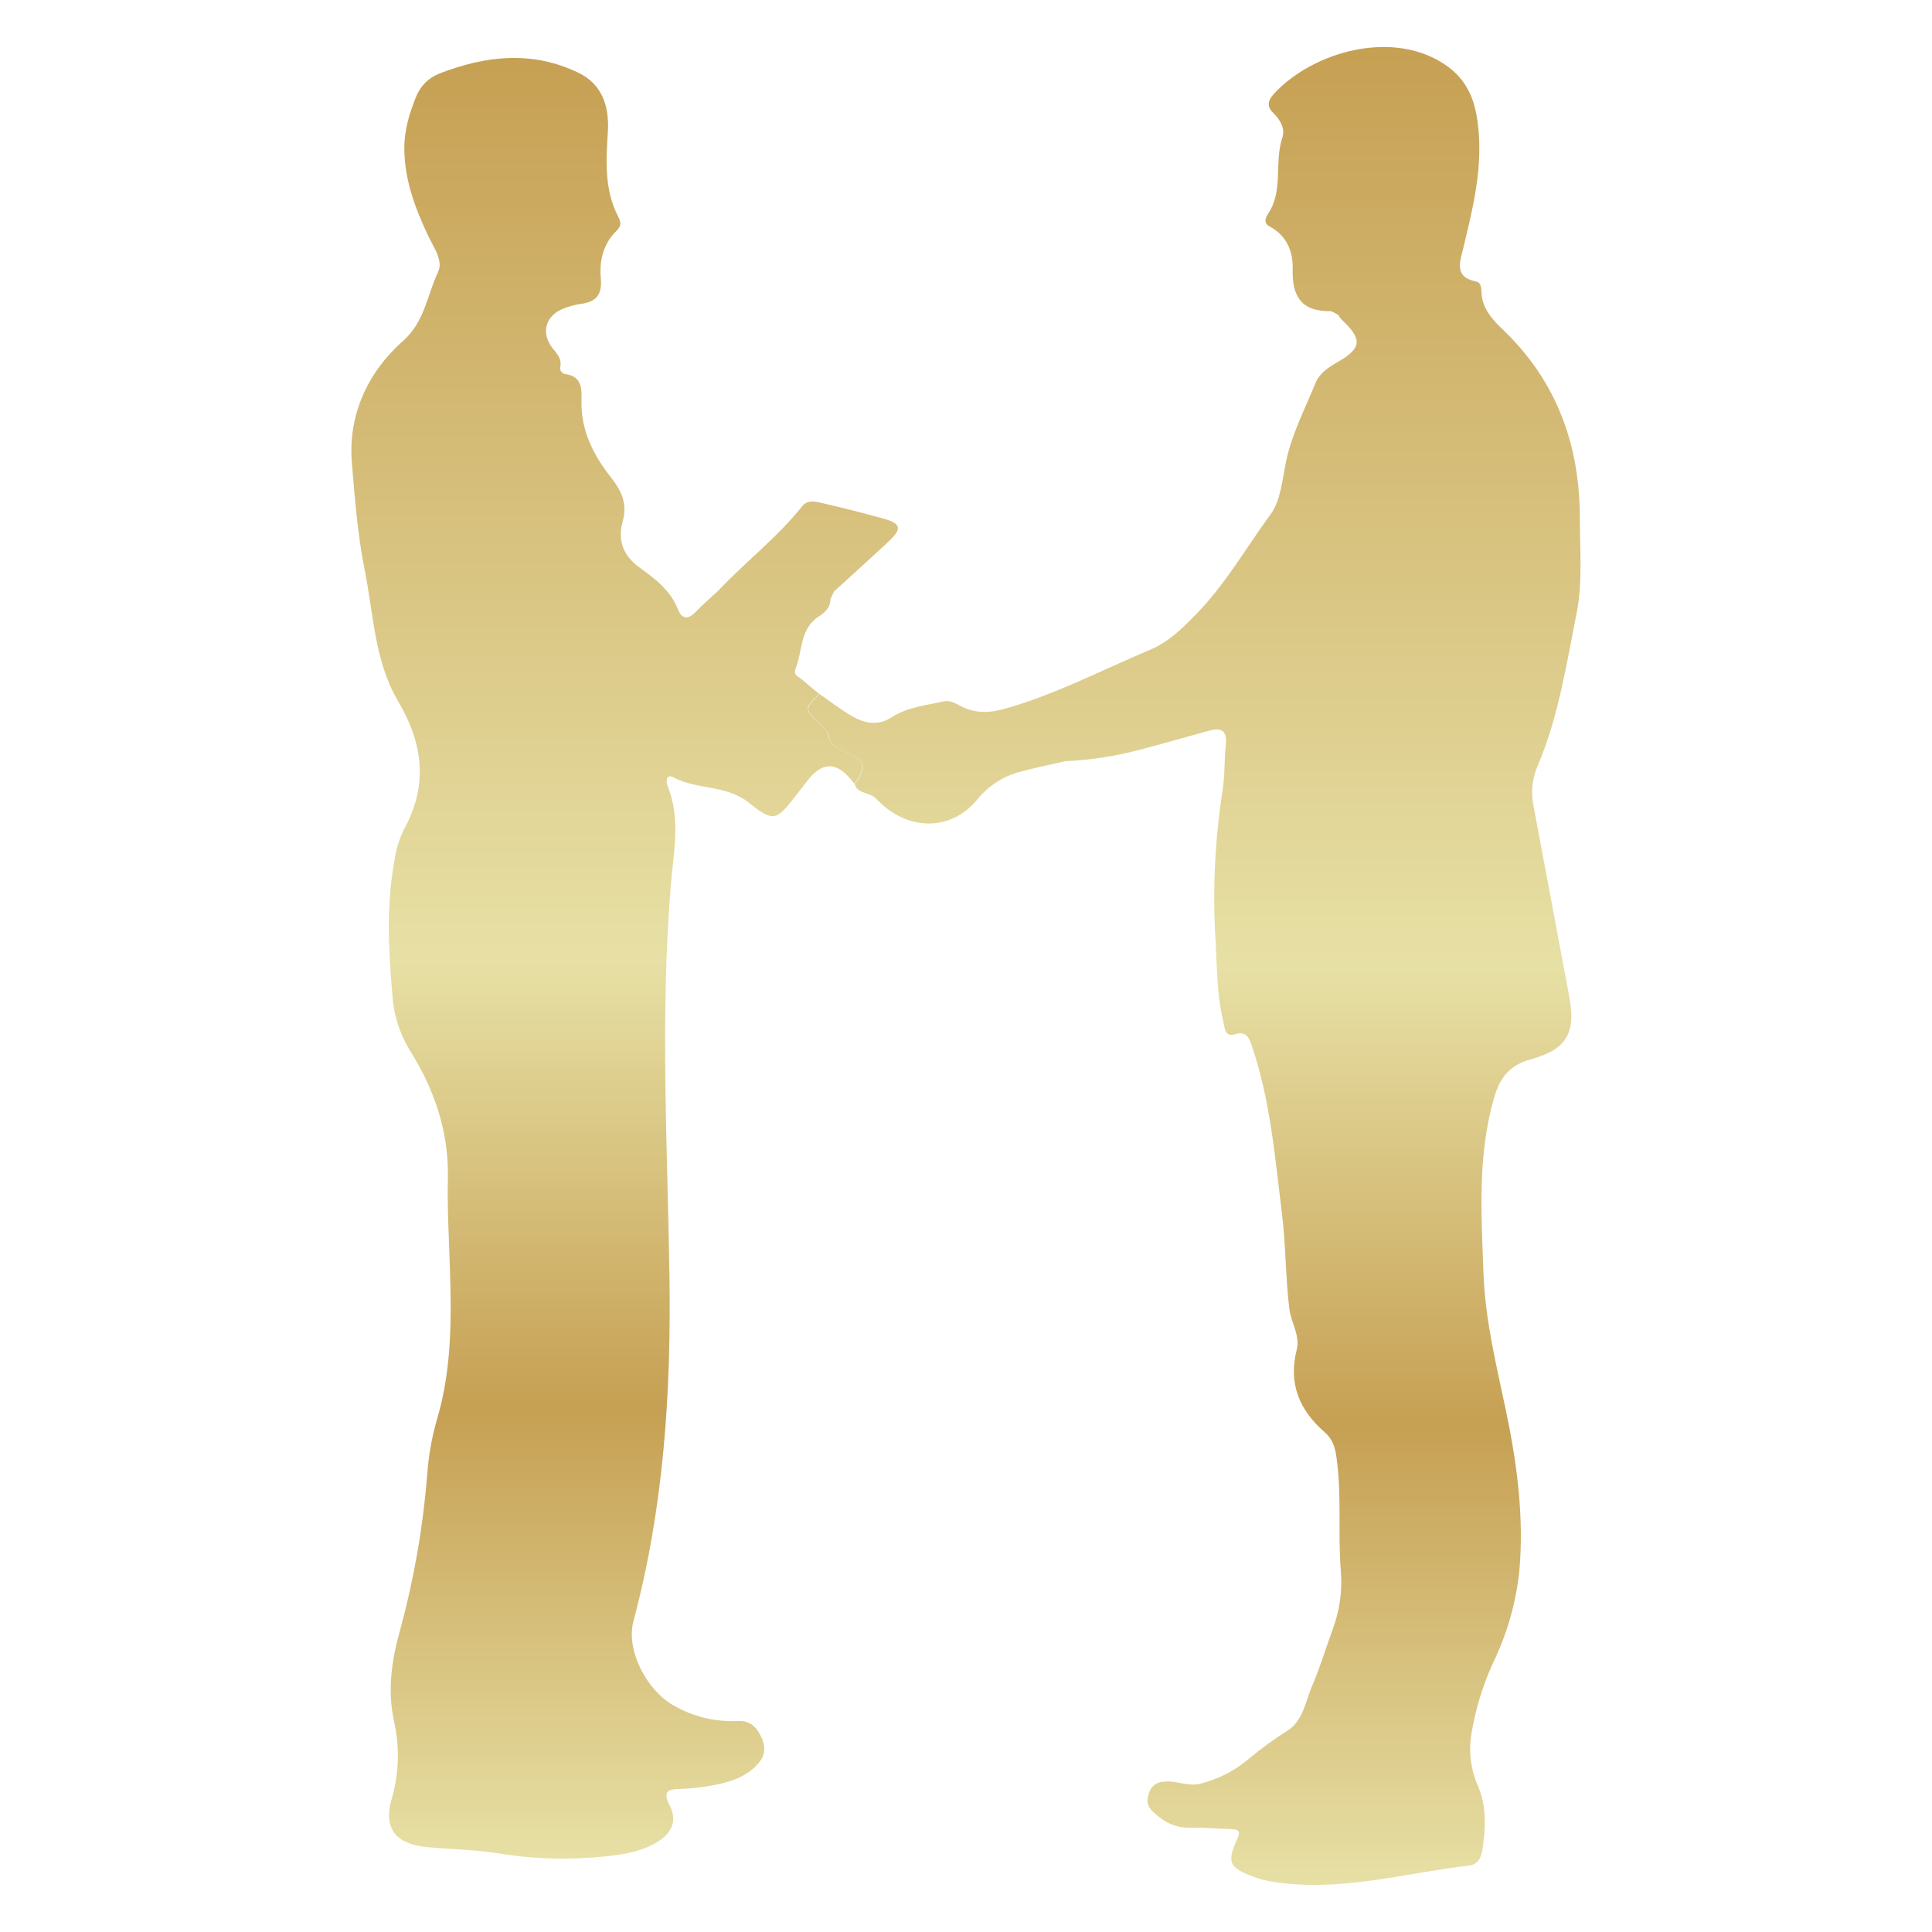
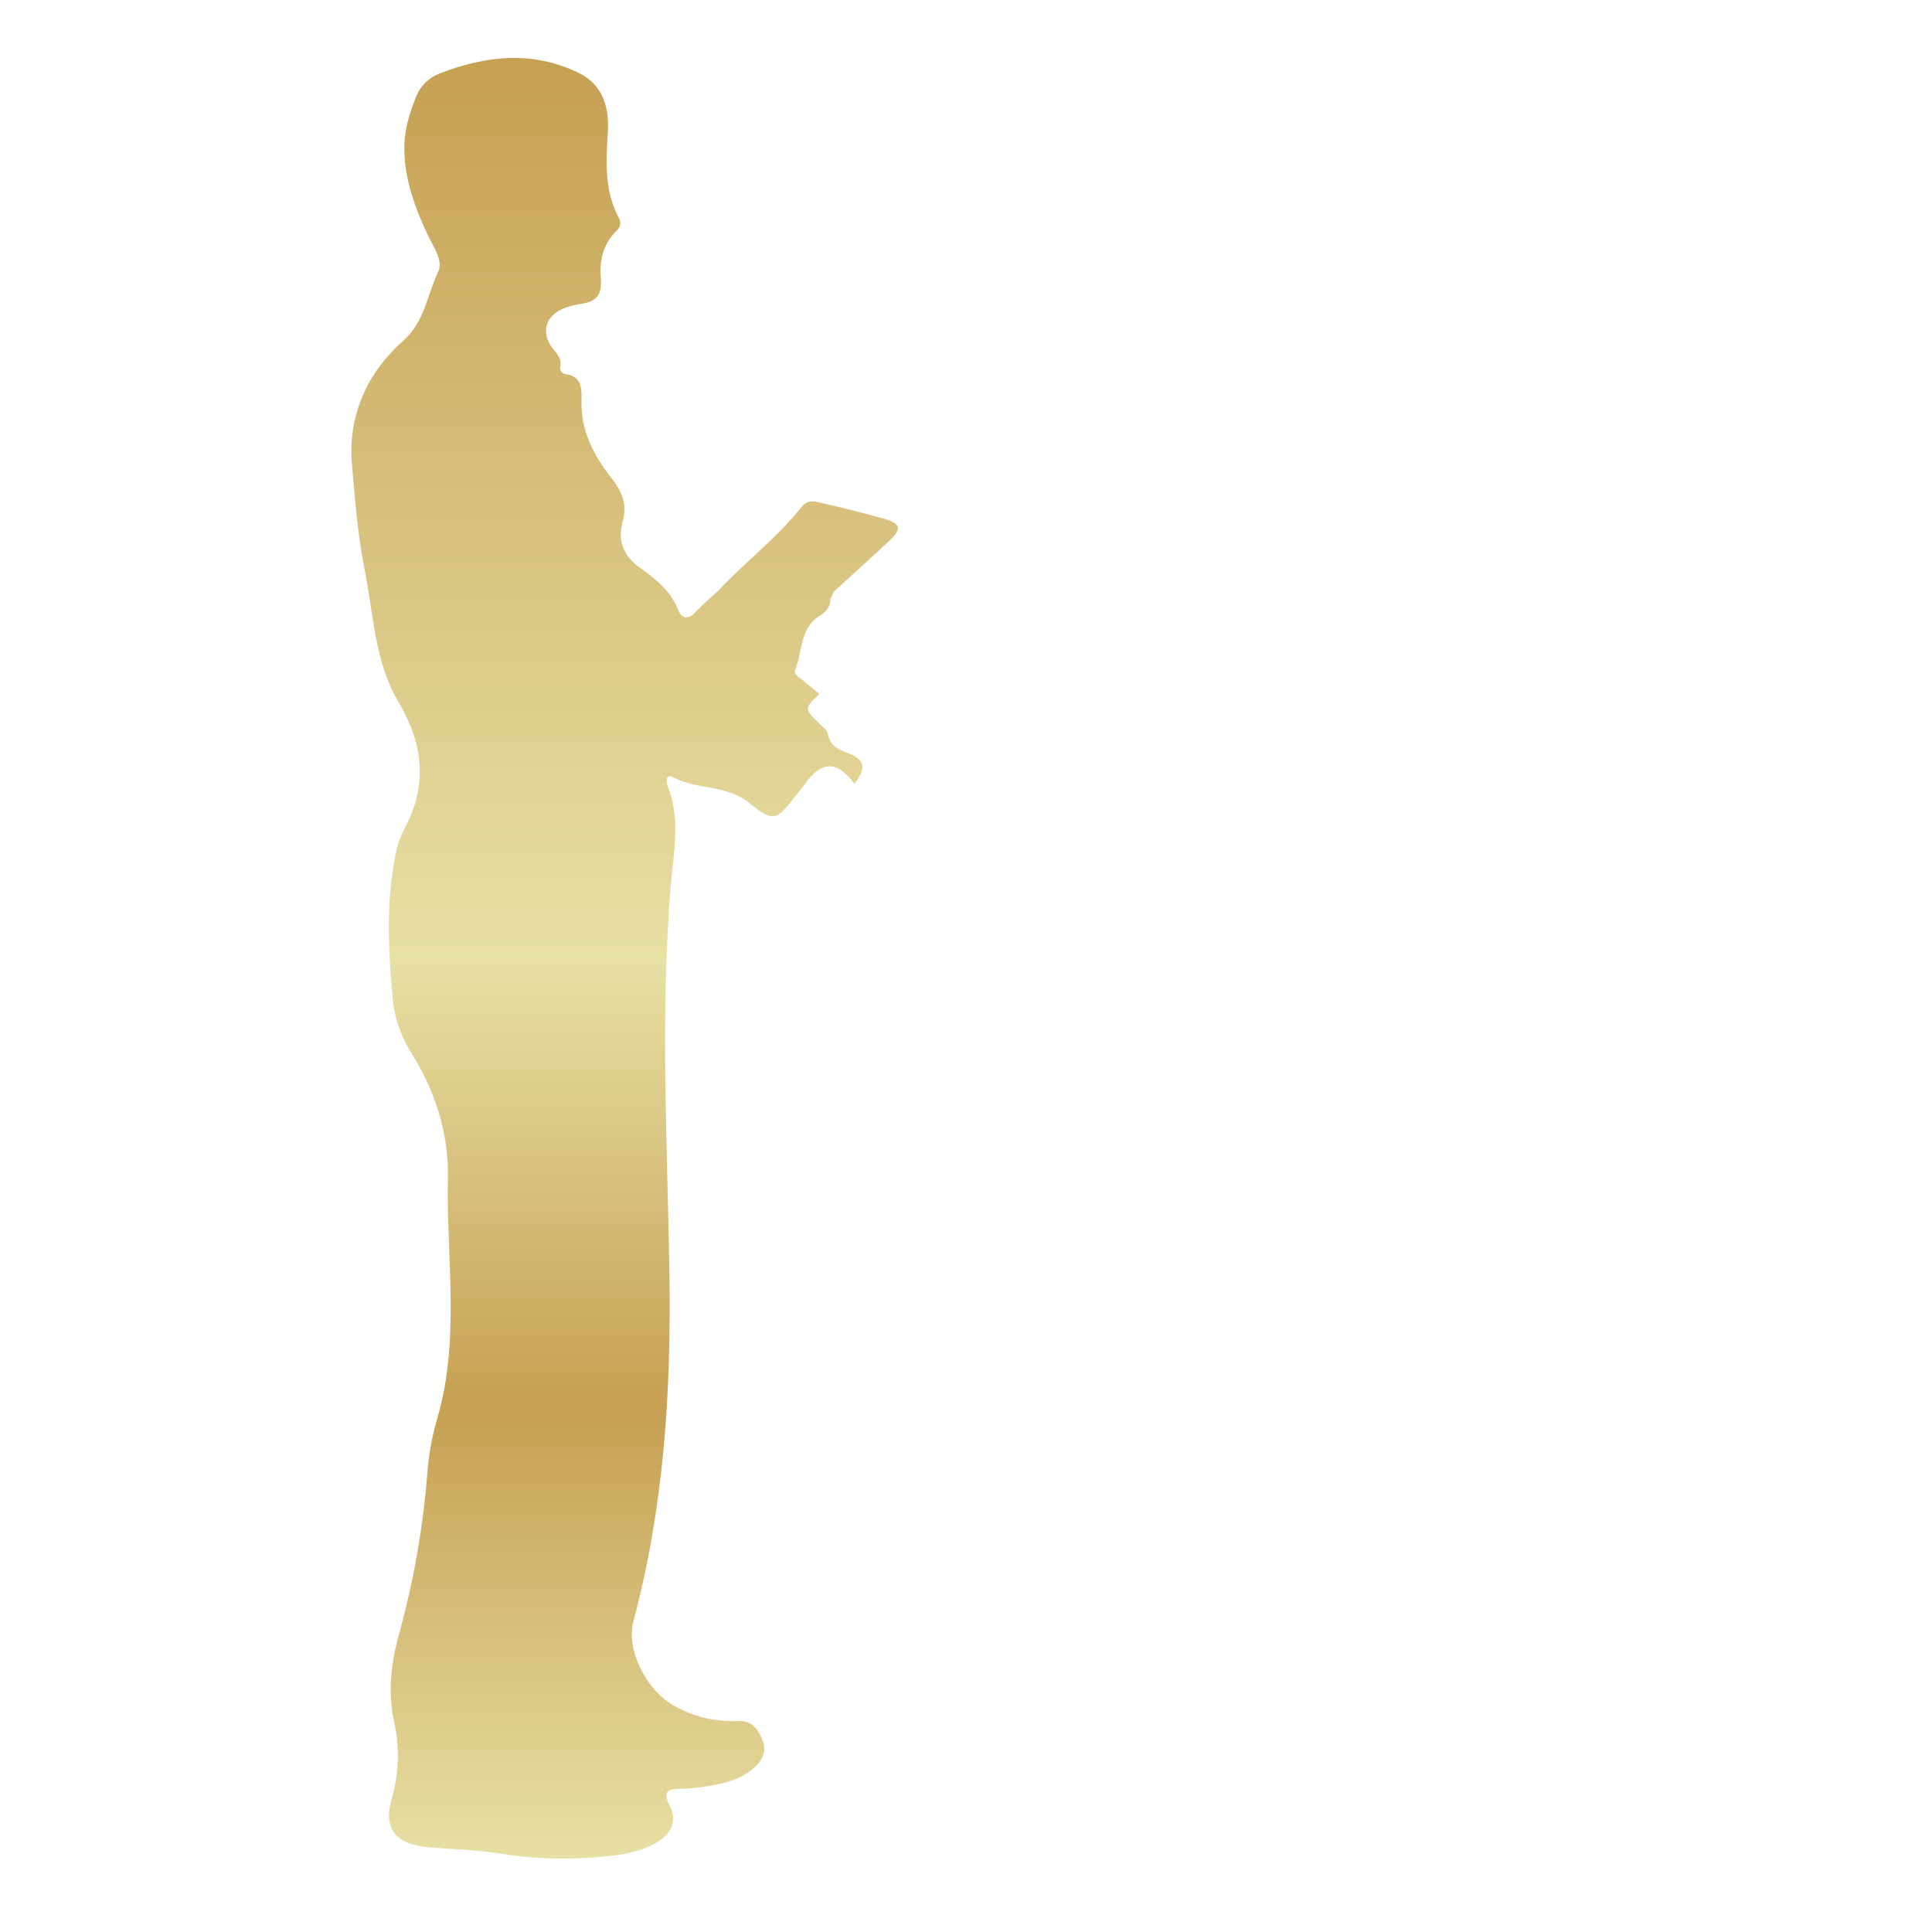
<svg xmlns="http://www.w3.org/2000/svg" width="325" height="325" viewBox="0 0 325 325" fill="none">
  <path d="M149.396 91.173C146.386 93.981 143.331 96.724 140.296 99.5C140.094 99.916 139.899 100.332 139.704 100.748C139.704 102.217 138.762 103.075 137.618 103.777C134.517 105.889 135.018 109.588 133.809 112.526C133.373 113.572 134.459 113.891 135.011 114.398C135.921 115.204 136.883 115.951 137.819 116.731C135.258 119.214 135.258 119.221 137.969 121.853C138.482 122.354 139.158 122.783 139.269 123.498C139.639 125.344 140.848 126.052 142.519 126.65C145.554 127.71 145.808 129.179 143.728 131.85C140.848 127.95 138.248 127.95 135.525 131.72C135.044 132.37 134.517 133.02 134.01 133.67C130.682 137.928 130.234 138.474 126.093 135.12C122.154 131.922 117.312 132.936 113.308 130.771C112.047 130.089 112.008 131.421 112.3 132.182C114.543 137.739 113.295 143.44 112.833 149.036C111.052 170.811 112.274 192.586 112.612 214.355C112.918 234.03 111.683 253.589 106.554 272.718C105.254 277.587 108.797 284.34 113.249 286.856C116.556 288.778 120.35 289.697 124.169 289.501C126.451 289.404 127.523 290.866 128.245 292.647C128.966 294.428 128.433 295.852 127.107 297.139C124.995 299.193 122.31 299.895 119.548 300.389C117.922 300.683 116.278 300.861 114.627 300.922C112.541 300.98 111.319 301.097 112.677 303.775C114.036 306.453 112.879 308.637 110.077 310.152C106.827 311.92 103.174 312.18 99.573 312.479C94.213 312.87 88.826 312.619 83.525 311.731C79.625 311.133 75.725 311.081 71.825 310.717C66.579 310.21 64.421 307.571 65.897 302.573C67.14 298.299 67.265 293.779 66.261 289.443C65.136 284.204 65.929 279.043 67.327 274.135C69.654 265.568 71.177 256.803 71.877 247.953C72.086 244.962 72.6 242 73.411 239.113C76.336 229.519 75.913 219.724 75.562 209.909C75.419 206.087 75.244 202.265 75.341 198.443C75.549 190.409 73.086 183.226 68.841 176.531C67.14 173.672 66.161 170.442 65.988 167.119C65.338 159.716 64.974 152.28 66.339 144.902C66.585 143.055 67.12 141.259 67.925 139.579C72.033 132.149 71.214 125.142 66.995 118.018C63.004 111.271 62.855 103.419 61.353 95.918C60.151 89.925 59.696 83.822 59.189 77.816C58.539 69.918 61.789 62.671 67.762 57.386C71.461 54.136 71.838 49.658 73.69 45.758C74.607 43.808 72.936 41.611 72.02 39.661C69.862 35.059 68.087 30.411 68.016 25.166C67.97 21.916 68.861 19.069 70.024 16.202C70.376 15.329 70.904 14.538 71.575 13.878C72.246 13.219 73.046 12.704 73.924 12.367C81.679 9.364 89.524 8.467 97.324 12.25C101.27 14.168 102.524 17.808 102.251 22.254C101.939 27.018 101.653 31.945 103.993 36.437C104.507 37.425 104.526 38.049 103.701 38.842C101.439 41.019 100.808 43.938 101.068 46.83C101.328 49.723 100.178 50.802 97.604 51.14C96.686 51.282 95.786 51.521 94.919 51.855C91.773 53.005 90.902 56.015 92.969 58.595C93.691 59.492 94.484 60.305 94.269 61.598C94.222 61.747 94.208 61.904 94.231 62.059C94.253 62.213 94.31 62.361 94.398 62.49C94.485 62.619 94.601 62.726 94.737 62.804C94.872 62.881 95.024 62.927 95.179 62.937C97.864 63.34 97.877 65.355 97.818 67.338C97.675 72.369 99.814 76.561 102.797 80.338C104.598 82.6 105.566 84.829 104.747 87.709C103.831 90.959 104.897 93.559 107.64 95.509C110.24 97.387 112.775 99.318 114.036 102.477C114.686 104.173 115.752 104.284 117.052 102.912C118.248 101.651 119.593 100.514 120.867 99.324C125.417 94.475 130.773 90.419 134.933 85.167C135.869 83.984 137.241 84.387 138.398 84.647C141.797 85.427 145.184 86.298 148.551 87.215C151.632 88.092 151.801 88.924 149.396 91.173Z" fill="url(#paint0_linear_4470_32735)" />
-   <path d="M258.7 128.748C257.769 130.829 257.501 133.146 257.933 135.385C259.948 146.144 261.965 156.902 263.984 167.657C265.122 173.709 263.581 176.549 257.484 178.2C253.87 179.182 252.284 181.366 251.322 184.7C248.521 194.45 249.19 204.363 249.554 214.262C249.847 222.114 251.725 229.667 253.337 237.344C255.183 246.132 256.412 255.277 255.567 264.429C254.983 269.779 253.476 274.986 251.114 279.821C249.402 283.587 248.195 287.563 247.526 291.645C247.026 294.623 247.408 297.682 248.625 300.446C250.087 303.91 249.925 307.498 249.379 311.119C249.184 312.49 248.586 313.641 247.208 313.803C236.08 315.103 225.108 318.425 213.726 316.488C212.709 316.31 211.712 316.033 210.749 315.662C206.758 314.174 206.342 313.244 208.149 309.312C208.799 307.856 208.149 307.726 207.018 307.687C204.75 307.609 202.468 307.407 200.206 307.459C197.606 307.518 195.689 306.426 193.895 304.71C192.887 303.748 192.881 302.857 193.277 301.668C193.418 301.122 193.732 300.636 194.173 300.284C194.614 299.933 195.157 299.734 195.721 299.718C197.808 299.432 199.777 300.582 201.851 300.069C204.871 299.324 207.678 297.891 210.054 295.883C212.112 294.161 214.283 292.58 216.554 291.151C219.251 289.454 219.609 286.139 220.785 283.455C222.085 280.432 223.028 277.247 224.159 274.147C225.339 271.04 225.818 267.711 225.563 264.397C225.036 258.014 225.732 251.585 224.828 245.202C224.588 243.473 224.178 242.076 222.807 240.899C218.588 237.22 216.684 232.735 218.127 227.08C218.738 224.656 217.191 222.53 216.892 220.164C216.242 214.821 216.307 209.446 215.644 204.116C214.467 194.613 213.694 185.038 210.567 175.88C210.08 174.456 209.599 173.436 207.759 173.982C206.03 174.495 206.05 173.007 205.809 171.954C204.724 167.605 204.743 163.14 204.509 158.72C203.948 150.154 204.329 141.553 205.647 133.071C206.069 130.471 205.933 127.871 206.199 125.349C206.492 122.586 205.224 122.404 203.151 122.983C199.374 124.029 195.604 125.108 191.815 126.103C187.689 127.201 183.457 127.855 179.192 128.053C176.696 128.625 174.187 129.138 171.717 129.795C168.83 130.526 166.261 132.178 164.398 134.501C159.965 139.87 152.626 139.909 147.426 134.39C146.263 133.155 144.274 133.662 143.78 131.875C145.86 129.203 145.606 127.734 142.571 126.675C140.881 126.077 139.672 125.375 139.321 123.522C139.184 122.807 138.508 122.378 138.021 121.878C135.31 119.245 135.31 119.239 137.871 116.756C139.672 117.997 141.401 119.356 143.299 120.461C145.405 121.67 147.68 122.17 149.942 120.688C152.607 118.946 155.72 118.667 158.71 117.991C159.835 117.731 160.706 118.303 161.616 118.777C164.053 120.077 166.549 119.934 169.117 119.206C177.567 116.814 185.367 112.706 193.407 109.333C196.657 107.955 198.945 105.654 201.337 103.19C206.225 98.159 209.651 92.082 213.746 86.505C215.468 84.158 215.696 80.655 216.346 77.587C217.327 72.972 219.498 68.831 221.253 64.528C221.903 62.871 223.359 61.844 224.919 60.96C229.125 58.581 229.242 57.06 225.641 53.725C225.447 53.501 225.277 53.257 225.134 52.997C224.672 52.77 224.211 52.347 223.749 52.347C218.939 52.393 217.327 49.845 217.457 45.308C217.542 42.337 216.476 39.627 213.557 38.086C212.485 37.521 212.907 36.598 213.31 35.961C215.943 32.061 214.318 27.335 215.709 23.169C216.216 21.648 215.384 20.159 214.188 19.002C212.992 17.845 213.323 16.87 214.324 15.752C220.824 8.687 234.682 4.657 243.62 11.254C247.565 14.166 248.475 18.3 248.774 22.681C249.216 29.181 247.682 35.415 246.174 41.648C245.589 44.086 244.53 46.627 248.378 47.375C249.028 47.505 249.19 48.311 249.203 48.928C249.242 51.775 250.919 53.647 252.843 55.48C261.878 64.119 265.772 74.902 265.759 87.22C265.759 92.485 266.24 97.893 265.245 102.995C263.516 111.673 262.19 120.519 258.7 128.748Z" fill="url(#paint1_linear_4470_32735)" />
  <defs>
    <linearGradient id="paint0_linear_4470_32735" x1="105.078" y1="9.75" x2="105.078" y2="312.658" gradientUnits="userSpaceOnUse">
      <stop stop-color="#C6A053" />
      <stop offset="0.5" stop-color="#E7E0A5" />
      <stop offset="0.75" stop-color="#C6A053" />
      <stop offset="1" stop-color="#E7E0A5" />
    </linearGradient>
    <linearGradient id="paint1_linear_4470_32735" x1="200.922" y1="7.906" x2="200.922" y2="317.08" gradientUnits="userSpaceOnUse">
      <stop stop-color="#C6A053" />
      <stop offset="0.5" stop-color="#E7E0A5" />
      <stop offset="0.75" stop-color="#C6A053" />
      <stop offset="1" stop-color="#E7E0A5" />
    </linearGradient>
  </defs>
</svg>